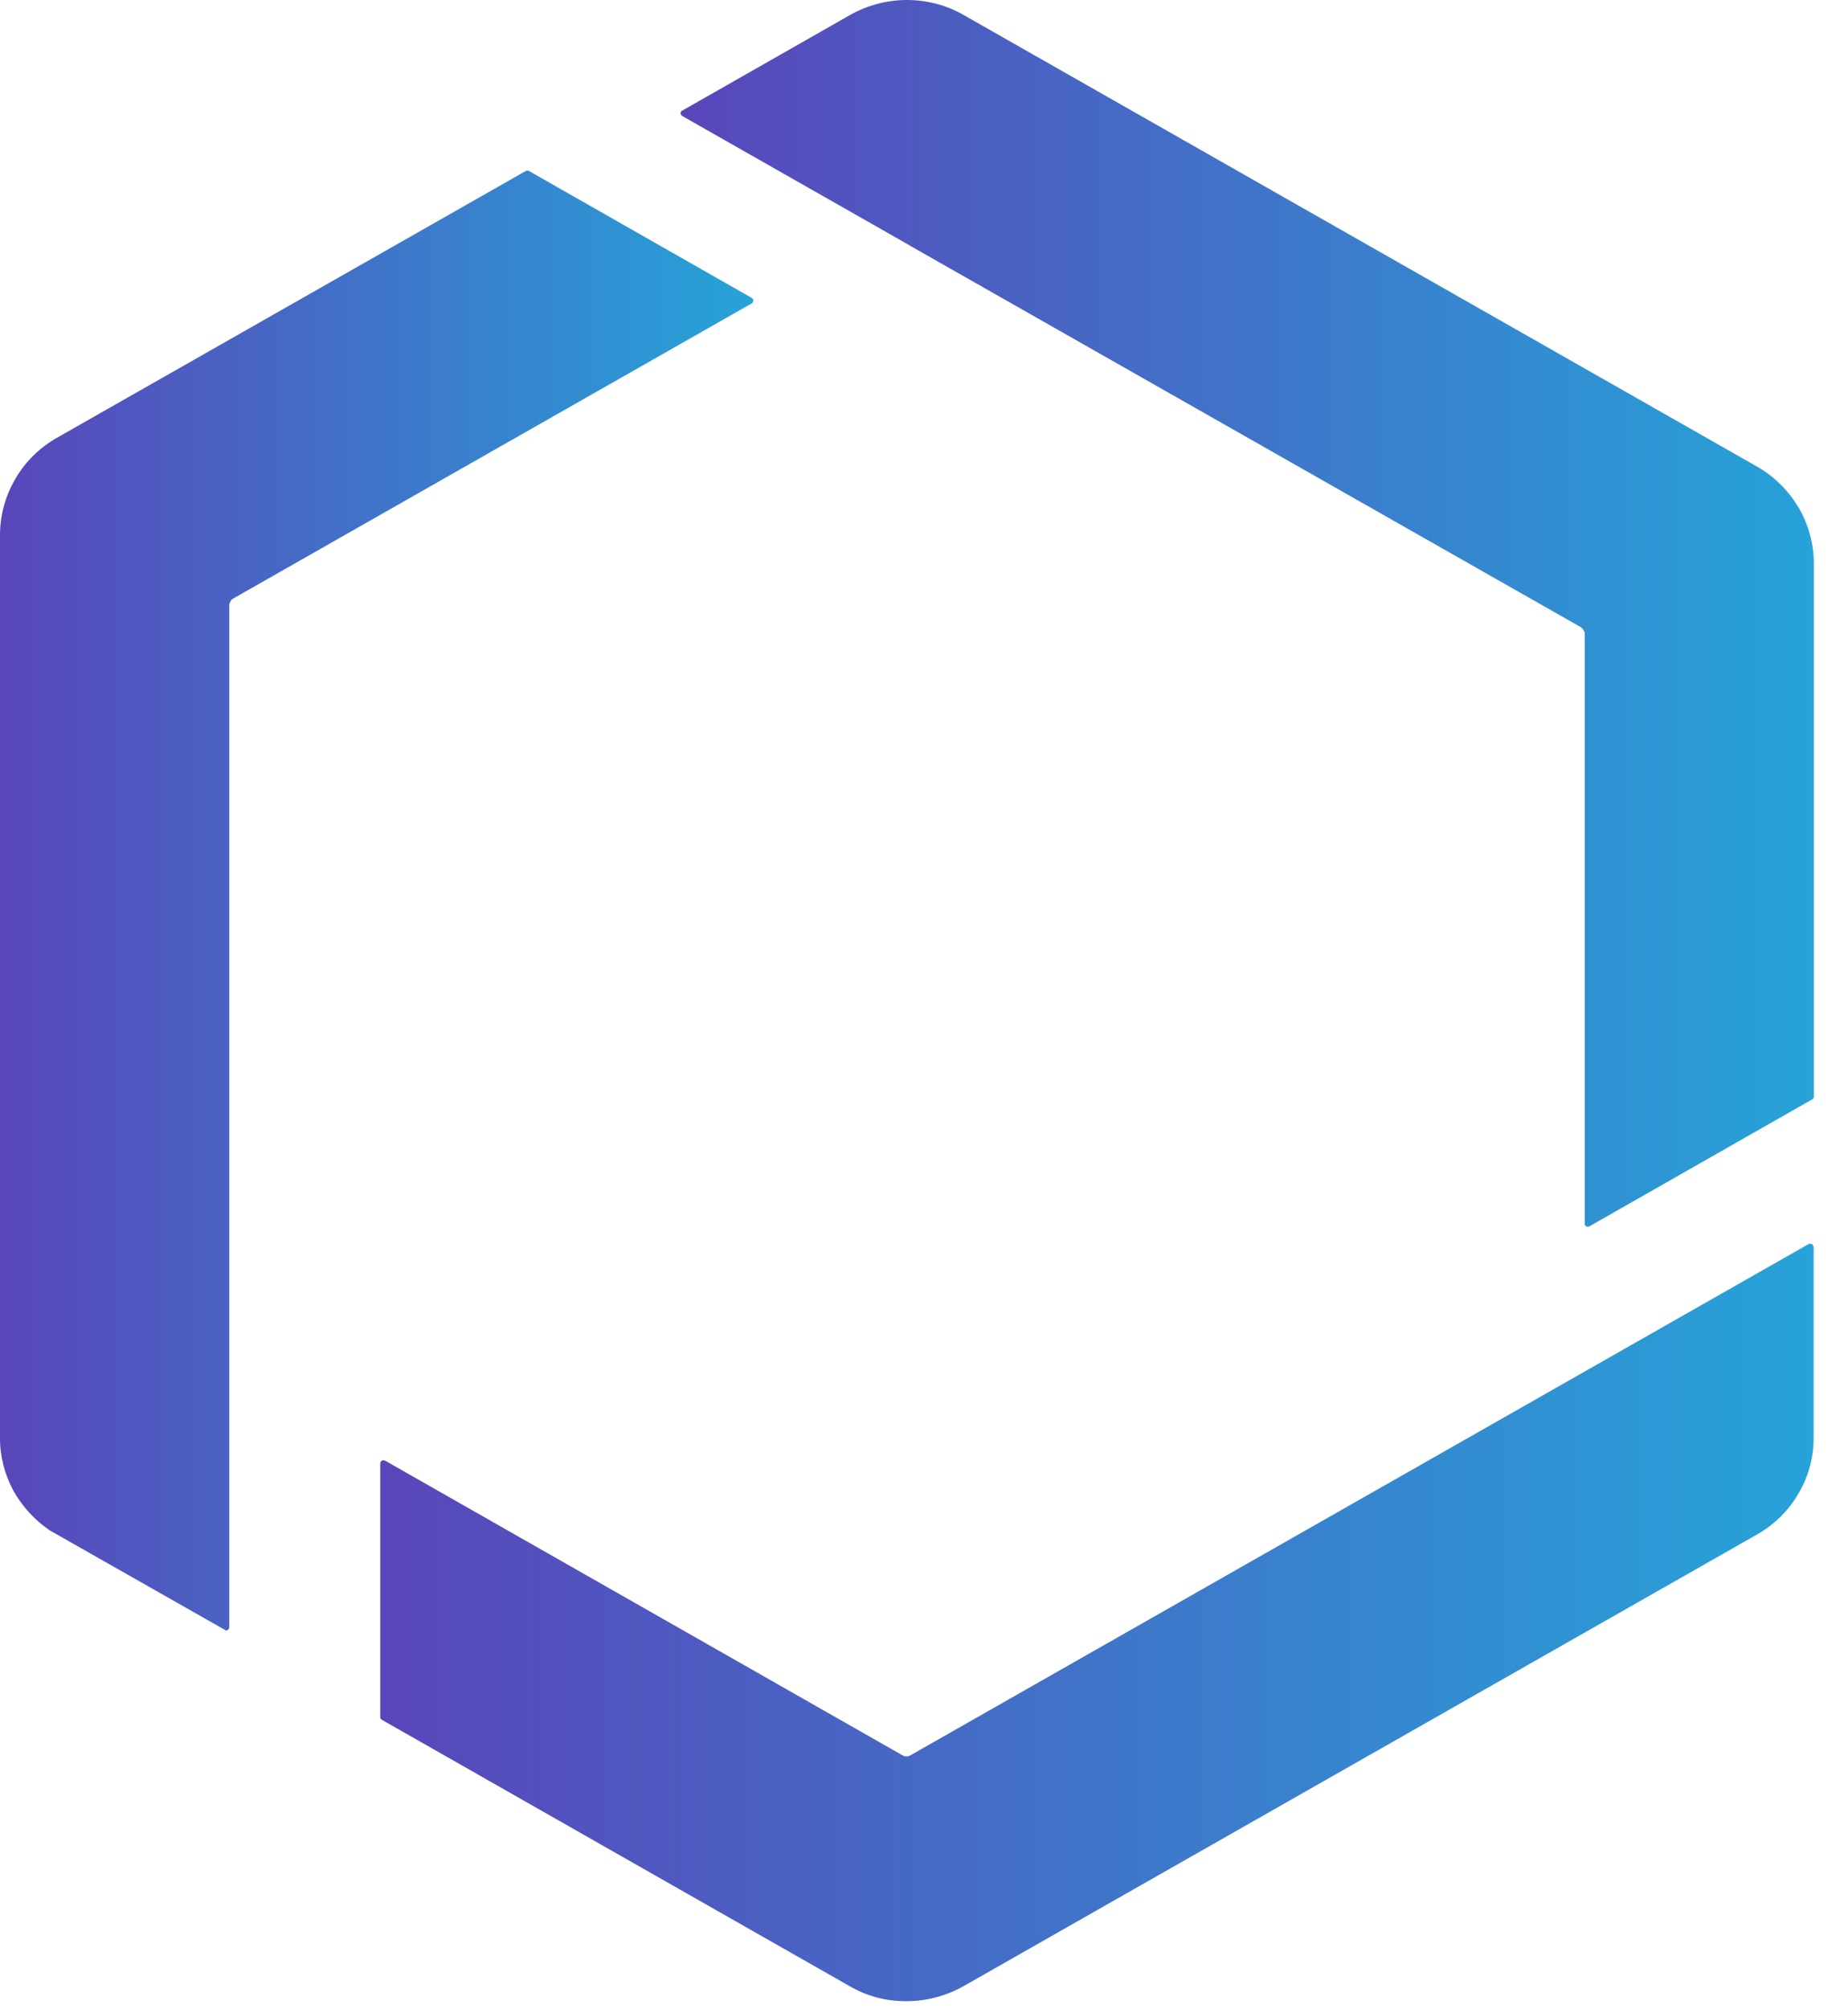
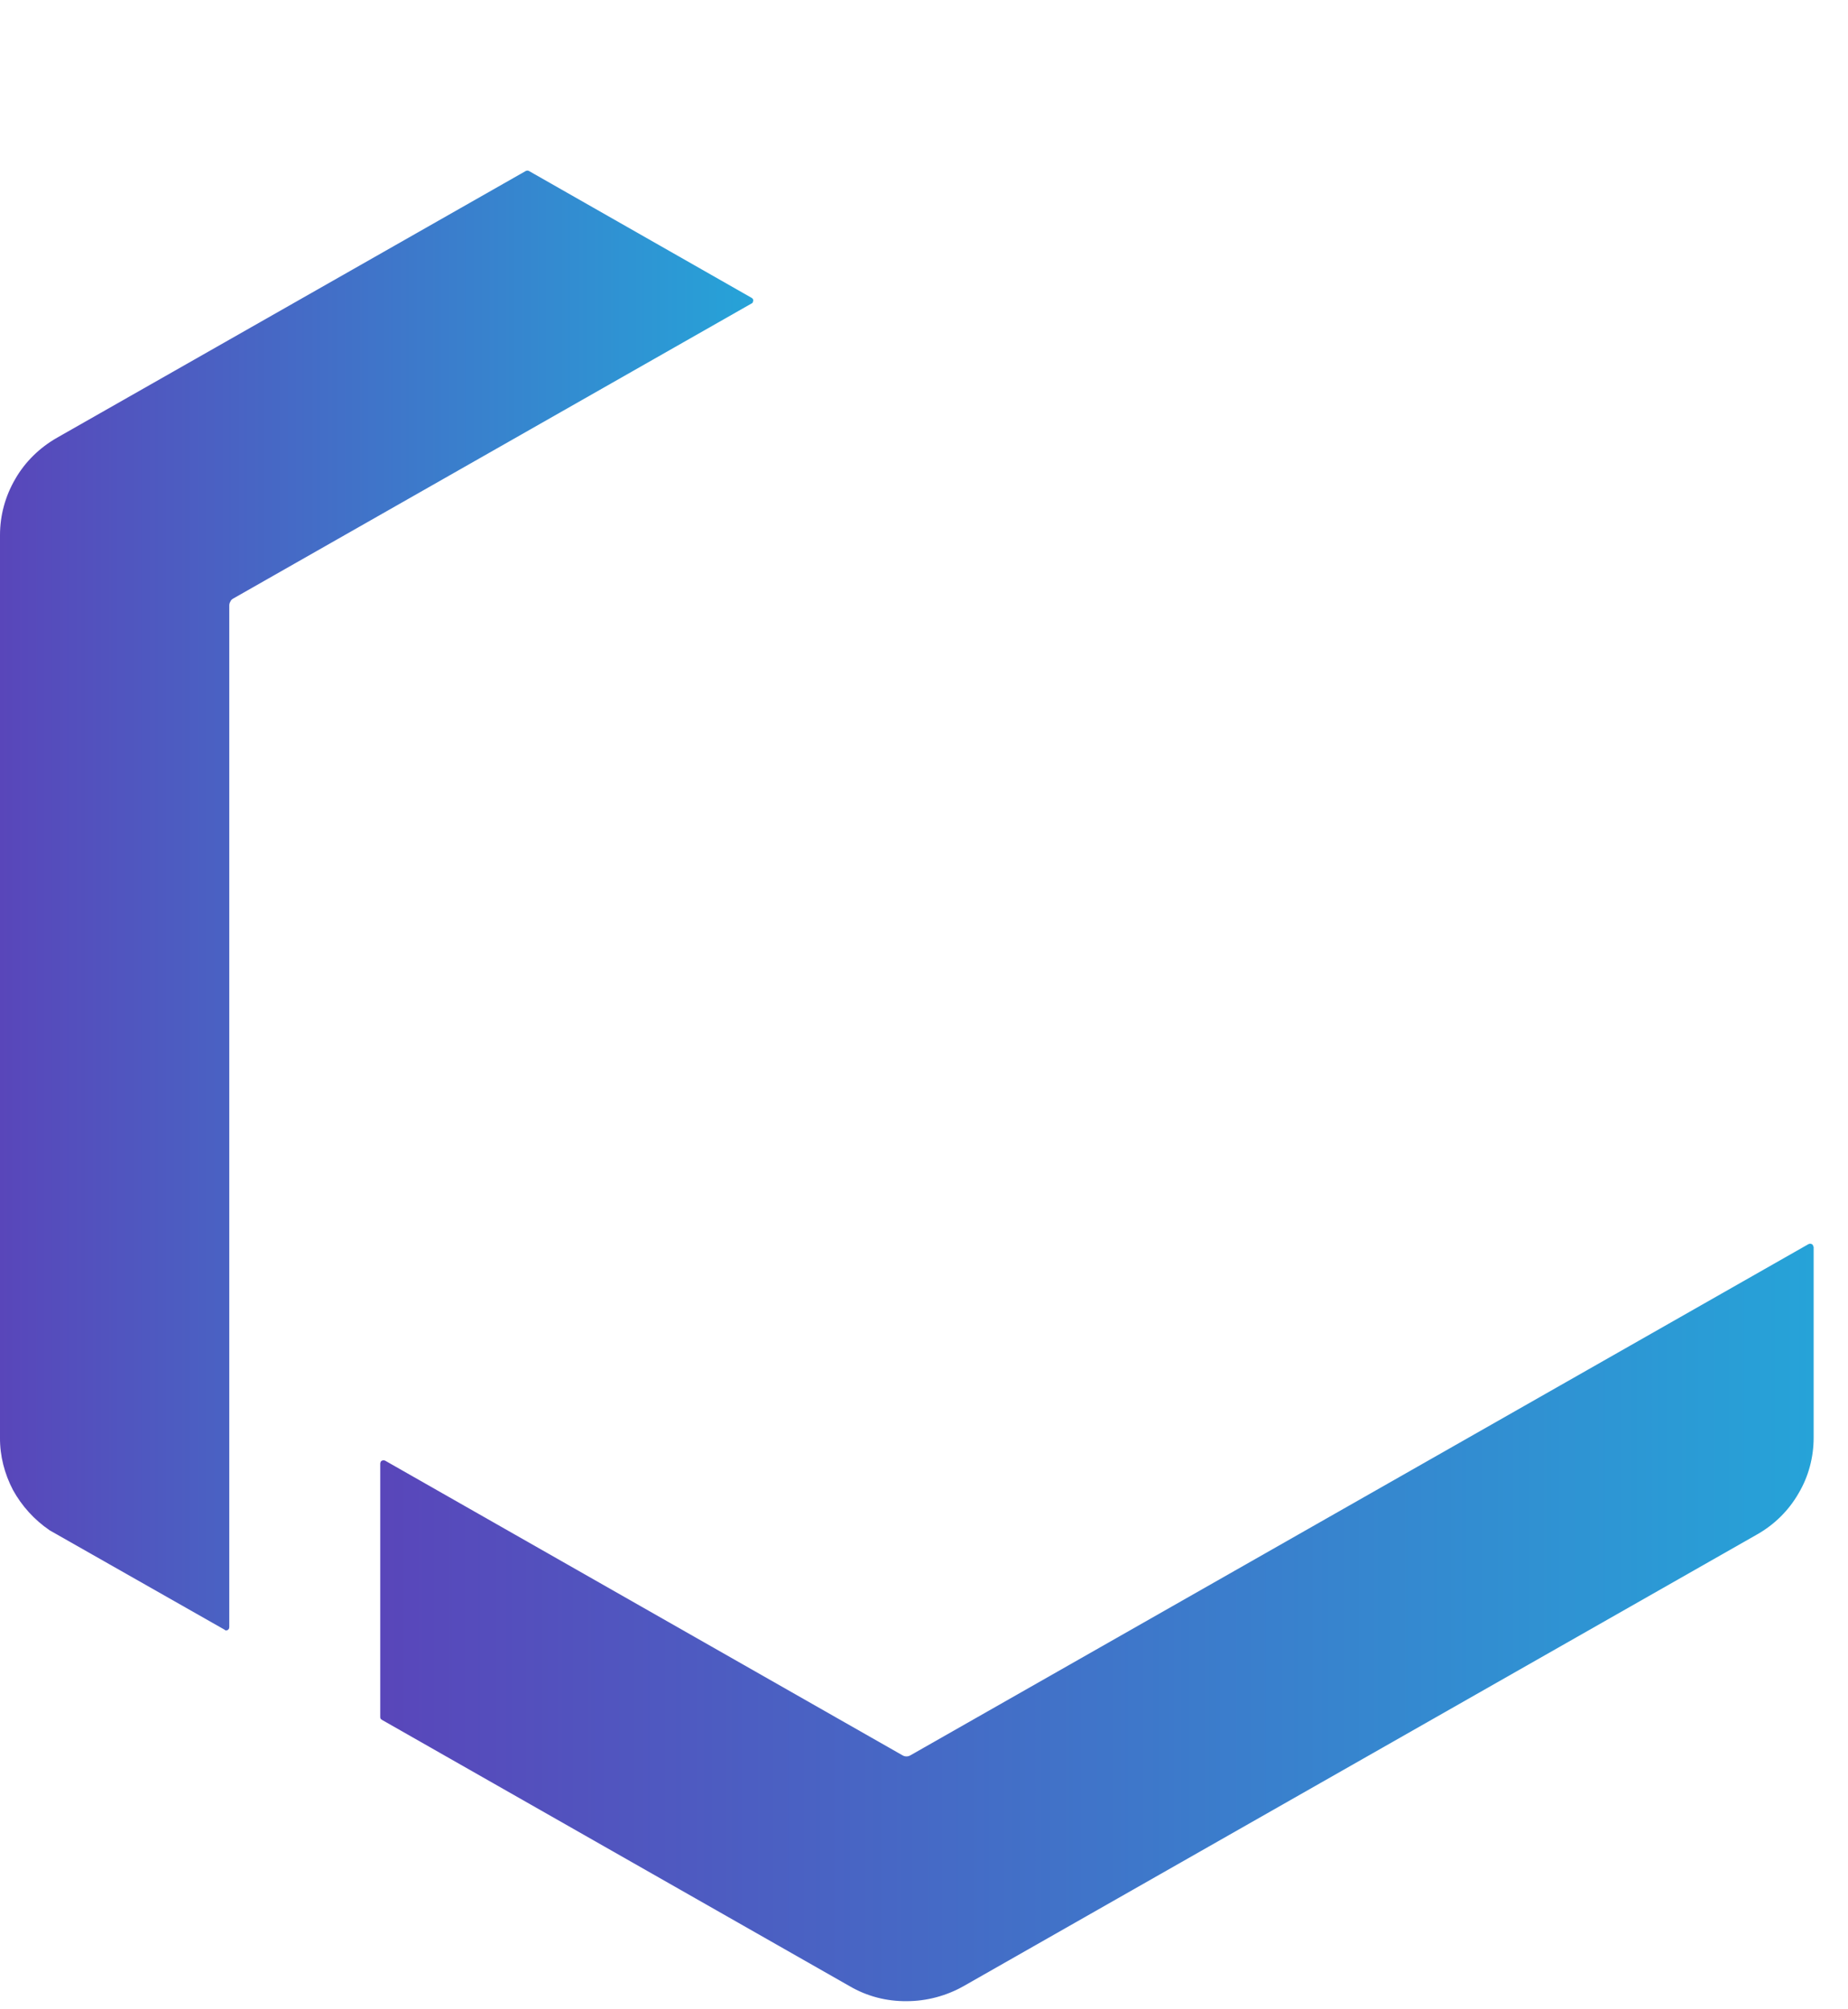
<svg xmlns="http://www.w3.org/2000/svg" width="46" height="50" viewBox="0 0 46 50" fill="none">
-   <path d="M45.15 27.289C45.15 27.289 45.145 27.316 45.141 27.33C45.136 27.339 45.123 27.352 45.109 27.357L39.564 30.516C39.564 30.516 39.537 30.525 39.524 30.525C39.51 30.525 39.497 30.525 39.483 30.516C39.474 30.511 39.461 30.498 39.456 30.489C39.447 30.48 39.447 30.462 39.447 30.448V15.776C39.447 15.744 39.438 15.708 39.416 15.681C39.398 15.649 39.375 15.627 39.344 15.604L22.676 6.128H22.672L22.649 6.11L16.983 2.887C16.983 2.887 16.96 2.869 16.951 2.856C16.947 2.847 16.942 2.833 16.942 2.819C16.942 2.806 16.947 2.792 16.951 2.779C16.96 2.77 16.974 2.756 16.983 2.752L21.154 0.376C21.585 0.131 22.079 0 22.573 0C23.067 0 23.565 0.127 23.992 0.376L43.731 11.608C44.162 11.852 44.517 12.205 44.768 12.631H44.773C45.02 13.061 45.15 13.54 45.15 14.029V27.294V27.289Z" fill="url(#paint0_linear_900_2836)" />
  <path d="M45.145 31.022V35.773C45.145 36.262 45.019 36.742 44.768 37.163C44.521 37.593 44.161 37.946 43.726 38.19L23.987 49.423C23.556 49.667 23.062 49.798 22.568 49.798C22.065 49.803 21.58 49.676 21.153 49.427L9.506 42.797C9.506 42.797 9.483 42.779 9.474 42.77C9.47 42.761 9.465 42.743 9.465 42.729V36.416C9.465 36.416 9.47 36.389 9.474 36.38C9.483 36.362 9.497 36.353 9.506 36.348C9.515 36.344 9.533 36.339 9.546 36.339C9.56 36.339 9.573 36.344 9.587 36.348L22.465 43.68C22.496 43.698 22.527 43.707 22.563 43.707C22.599 43.707 22.631 43.698 22.662 43.68L45.019 30.958C45.019 30.958 45.046 30.949 45.059 30.949C45.069 30.949 45.086 30.954 45.095 30.958C45.113 30.963 45.122 30.976 45.127 30.99C45.136 30.999 45.136 31.013 45.136 31.026L45.145 31.022Z" fill="url(#paint1_linear_900_2836)" />
  <path d="M18.747 7.485C18.747 7.485 18.742 7.513 18.738 7.526C18.733 7.535 18.72 7.549 18.706 7.553L5.806 14.894C5.775 14.912 5.748 14.934 5.734 14.971C5.716 14.998 5.707 15.034 5.707 15.066V40.49C5.707 40.49 5.703 40.522 5.698 40.531C5.694 40.54 5.68 40.554 5.667 40.563C5.658 40.567 5.64 40.572 5.626 40.572C5.617 40.572 5.599 40.567 5.59 40.554L1.239 38.083C0.853 37.82 0.543 37.476 0.323 37.078C0.112 36.675 -0.004 36.227 0 35.775V13.314C0 12.826 0.13 12.346 0.382 11.916C0.624 11.495 0.983 11.142 1.419 10.893L13.089 4.254C13.089 4.254 13.116 4.245 13.125 4.245C13.143 4.245 13.156 4.25 13.165 4.254L18.711 7.413C18.711 7.413 18.738 7.431 18.742 7.445C18.747 7.454 18.751 7.472 18.751 7.481L18.747 7.485Z" fill="url(#paint2_linear_900_2836)" />
  <defs>
    <linearGradient id="paint0_linear_900_2836" x1="16.929" y1="15.265" x2="45.15" y2="15.265" gradientUnits="userSpaceOnUse">
      <stop stop-color="#5946BA" />
      <stop offset="1" stop-color="#26A3D8" />
    </linearGradient>
    <linearGradient id="paint1_linear_900_2836" x1="9.461" y1="40.371" x2="45.145" y2="40.371" gradientUnits="userSpaceOnUse">
      <stop stop-color="#5946BA" />
      <stop offset="1" stop-color="#26A3D8" />
    </linearGradient>
    <linearGradient id="paint2_linear_900_2836" x1="-0.004" y1="22.411" x2="18.747" y2="22.411" gradientUnits="userSpaceOnUse">
      <stop stop-color="#5946BA" />
      <stop offset="1" stop-color="#26A3D8" />
    </linearGradient>
  </defs>
</svg>